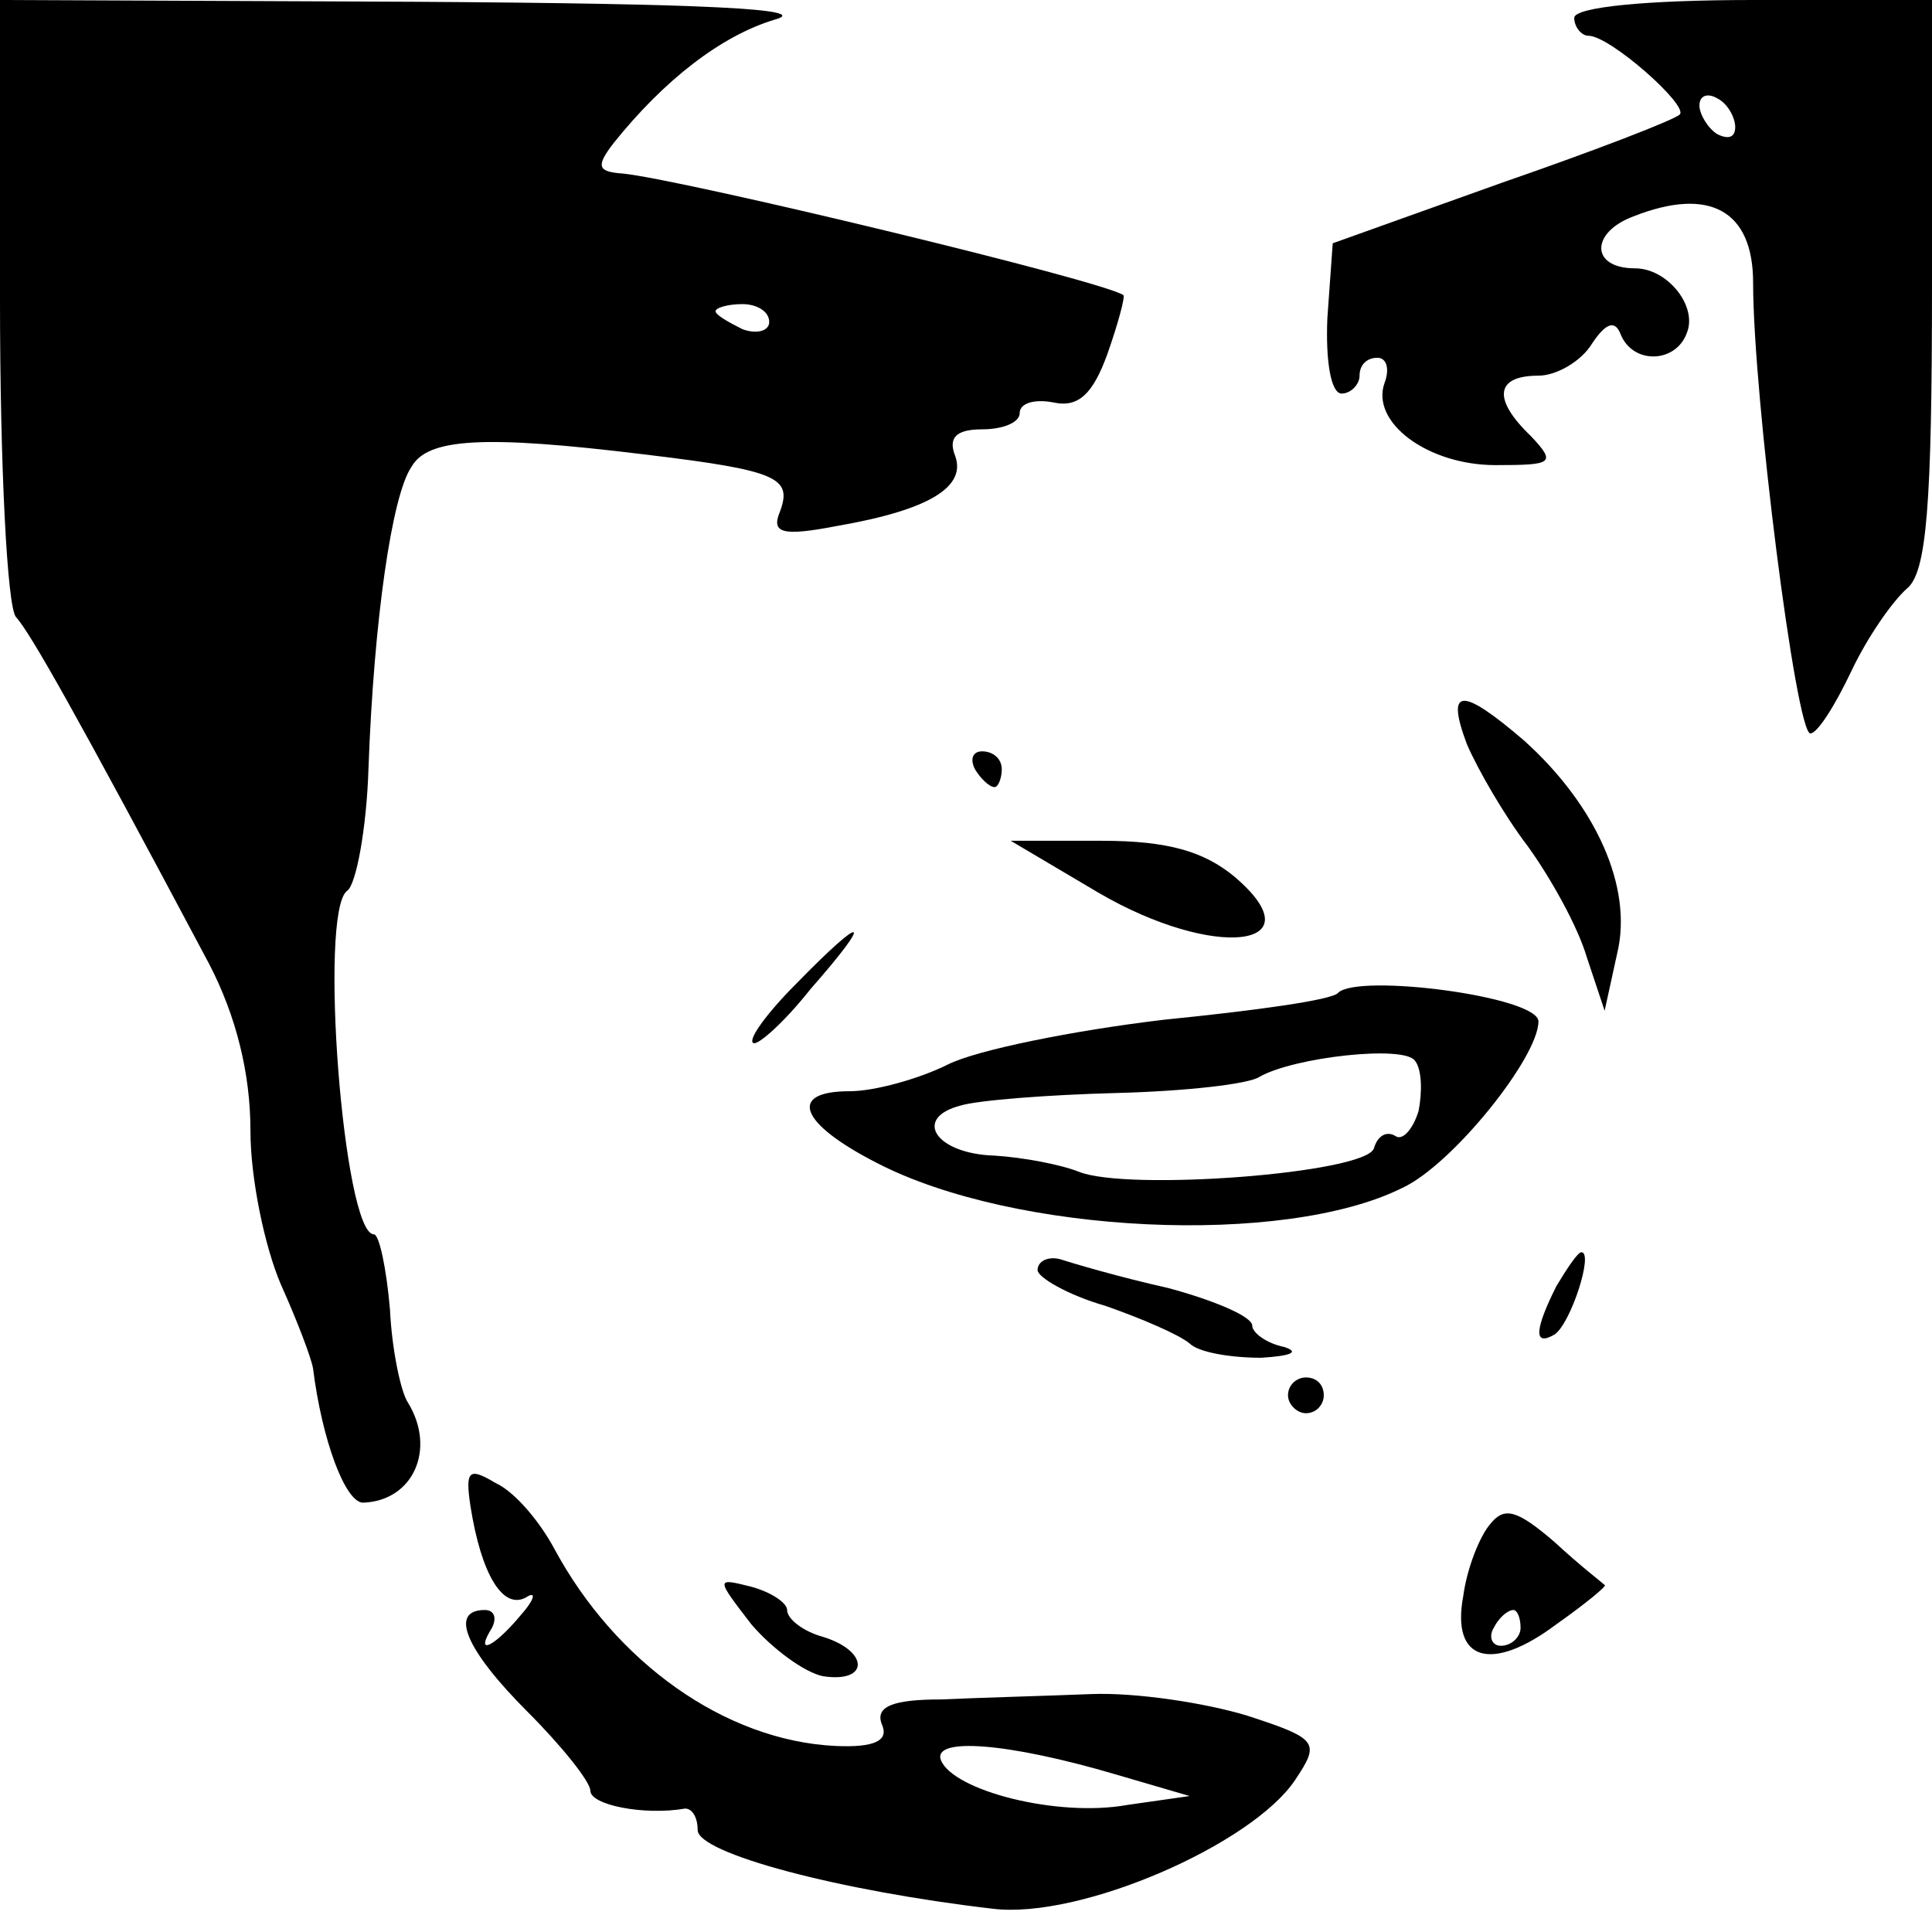
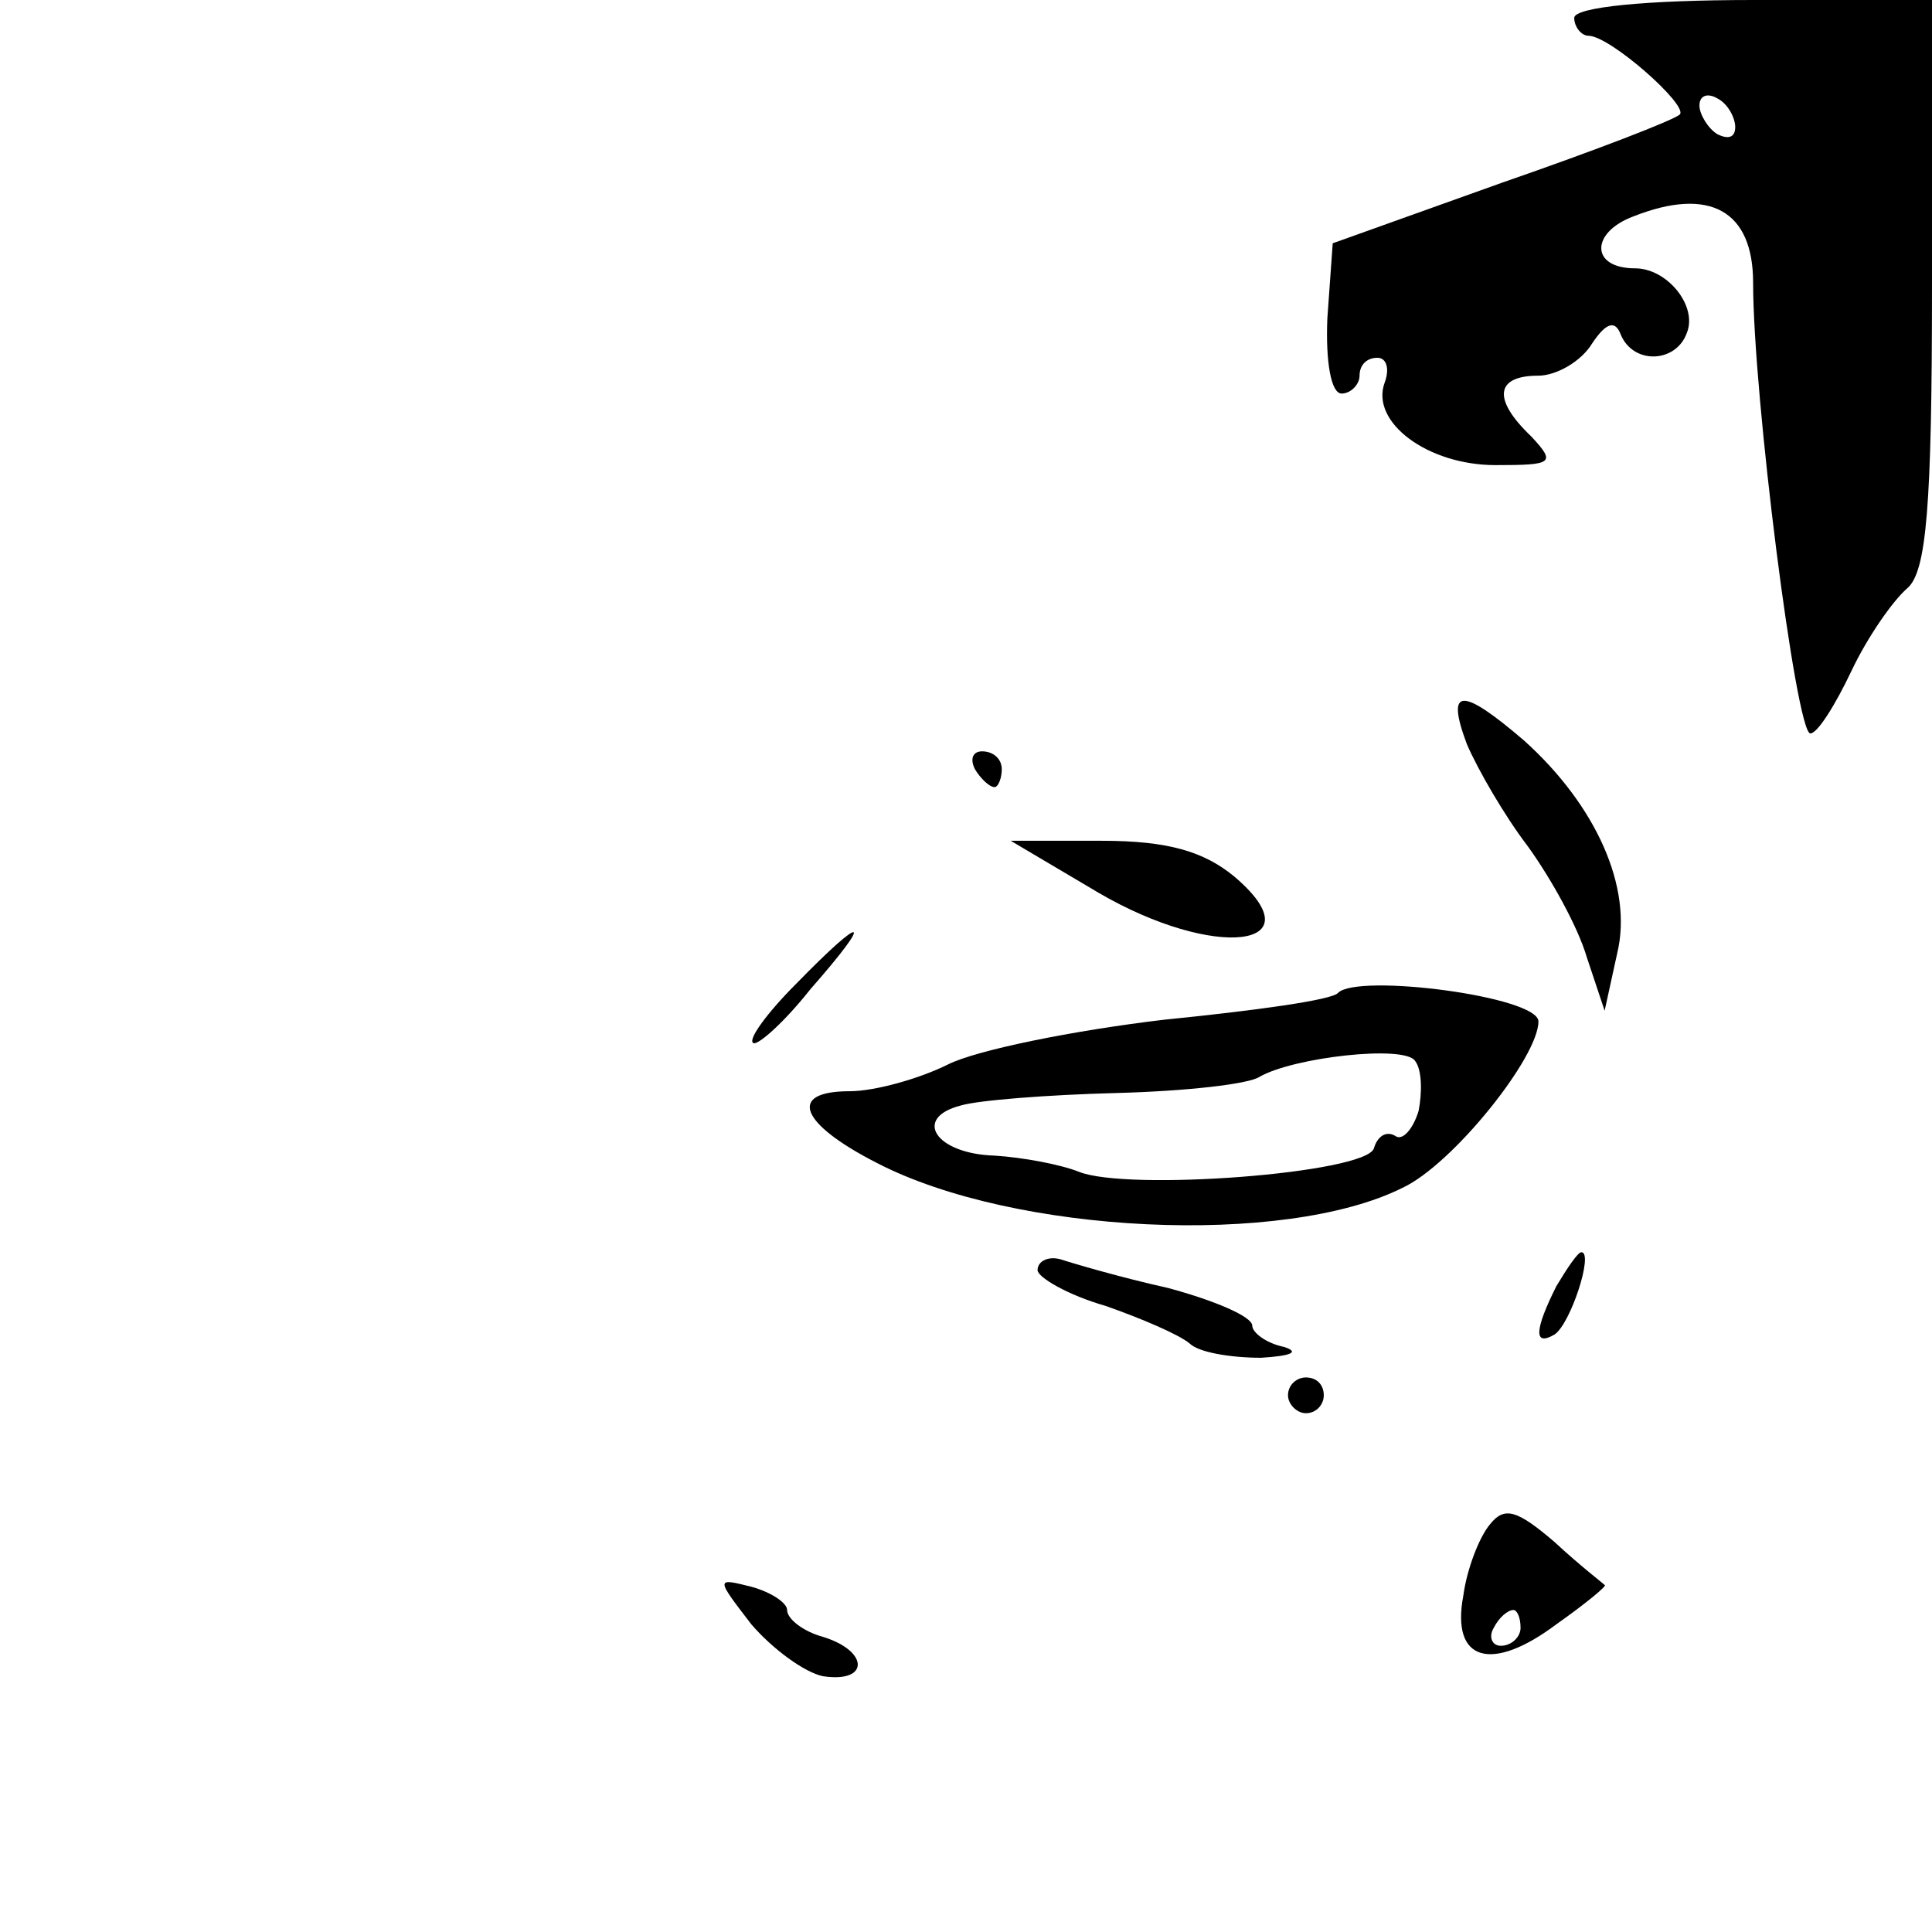
<svg xmlns="http://www.w3.org/2000/svg" version="1.0" width="108pt" height="108pt" viewBox="0 0 108 108" preserveAspectRatio="xMidYMid meet">
  <g transform="translate(0,108) scale(0.1,-0.1)" fill="#000000" stroke="none">
-     <path d="M0 912 c0 -92 4 -172 9 -177 8 -9 32 -51 108 -194 15 -29 23 -61 23 -93 0 -27 8 -65 17 -86 9 -20 17 -41 18 -47 5 -40 18 -75 28 -75 28 1 41 30 25 56 -4 6 -9 30 -10 52 -2 23 -6 42 -9 42 -17 0 -31 180 -15 192 5 3 11 35 12 69 3 82 13 152 24 168 9 16 40 18 130 7 75 -9 83 -13 76 -32 -5 -12 1 -14 32 -8 52 9 72 22 66 39 -4 10 0 15 15 15 12 0 21 4 21 9 0 6 9 8 19 6 14 -3 22 5 30 27 6 17 10 32 9 33 -11 8 -248 65 -280 68 -14 1 -15 4 -5 17 28 35 60 60 90 69 22 6 -39 9 -200 10 l-233 1 0 -168z m430 -12 c0 -5 -7 -7 -15 -4 -8 4 -15 8 -15 10 0 2 7 4 15 4 8 0 15 -4 15 -10z" />
    <path d="M880 1070 c0 -5 4 -10 8 -10 12 0 56 -39 51 -44 -3 -3 -47 -20 -99 -38 l-95 -34 -3 -42 c-1 -24 2 -42 8 -42 5 0 10 5 10 10 0 6 4 10 10 10 5 0 7 -6 4 -14 -8 -22 24 -46 62 -46 32 0 34 1 20 16 -22 21 -20 34 4 34 10 0 24 8 30 18 8 12 13 13 16 5 7 -17 31 -16 37 1 6 15 -11 36 -29 36 -25 0 -25 20 -1 29 43 17 67 3 67 -37 0 -63 24 -252 32 -252 4 0 14 16 23 35 9 19 23 39 31 46 11 9 14 46 14 170 l0 159 -100 0 c-60 0 -100 -4 -100 -10z m90 -61 c0 -6 -4 -7 -10 -4 -5 3 -10 11 -10 16 0 6 5 7 10 4 6 -3 10 -11 10 -16z" />
    <path d="M820 664 c6 -14 21 -40 34 -57 13 -18 28 -45 33 -62 l10 -30 7 32 c9 37 -12 83 -52 119 -35 30 -44 30 -32 -2z" />
    <path d="M545 650 c3 -5 8 -10 11 -10 2 0 4 5 4 10 0 6 -5 10 -11 10 -5 0 -7 -4 -4 -10z" />
    <path d="M614 581 c65 -38 123 -31 76 9 -17 14 -37 20 -74 20 l-51 0 49 -29z" />
    <path d="M445 530 c-16 -16 -27 -31 -24 -33 2 -2 17 11 32 30 36 41 31 43 -8 3z" />
    <path d="M748 525 c-3 -4 -47 -10 -97 -15 -51 -6 -105 -17 -121 -25 -16 -8 -41 -15 -55 -15 -35 0 -28 -18 15 -40 77 -40 228 -47 294 -14 28 13 76 73 76 93 0 14 -101 27 -112 16z m45 -66 c-3 -10 -9 -17 -13 -14 -5 3 -10 0 -12 -7 -5 -14 -138 -24 -165 -13 -10 4 -31 8 -47 9 -33 1 -46 21 -19 28 10 3 49 6 87 7 39 1 74 5 80 9 19 11 81 18 87 9 4 -5 4 -18 2 -28z" />
    <path d="M580 370 c0 -4 17 -14 38 -20 20 -7 41 -16 47 -21 5 -5 23 -8 40 -8 16 1 22 3 13 6 -10 2 -18 8 -18 12 0 5 -21 14 -47 21 -27 6 -54 14 -60 16 -7 2 -13 -1 -13 -6z" />
    <path d="M870 361 c-12 -24 -13 -34 -1 -27 9 6 22 46 15 46 -2 0 -8 -9 -14 -19z" />
    <path d="M720 300 c0 -5 5 -10 10 -10 6 0 10 5 10 10 0 6 -4 10 -10 10 -5 0 -10 -4 -10 -10z" />
-     <path d="M263 238 c6 -38 18 -58 31 -51 6 4 5 -1 -3 -10 -15 -18 -26 -23 -16 -7 3 6 1 10 -4 10 -20 0 -11 -22 24 -57 19 -19 35 -39 35 -44 0 -8 30 -14 53 -10 4 0 7 -5 7 -12 0 -13 79 -34 165 -44 49 -6 145 36 169 72 14 21 13 23 -27 36 -23 7 -62 13 -87 12 -25 -1 -62 -2 -84 -3 -27 0 -37 -4 -33 -14 4 -9 -4 -13 -26 -12 -62 3 -123 47 -157 110 -8 15 -22 32 -33 37 -15 9 -17 7 -14 -13z m361 -150 l41 -12 -35 -5 c-39 -7 -97 8 -104 25 -5 13 37 10 98 -8z" />
    <path d="M833 228 c-6 -7 -13 -25 -15 -40 -7 -37 16 -43 52 -16 17 12 29 22 27 22 -1 1 -14 11 -28 24 -21 18 -28 20 -36 10z m17 -58 c0 -5 -5 -10 -11 -10 -5 0 -7 5 -4 10 3 6 8 10 11 10 2 0 4 -4 4 -10z" />
    <path d="M420 172 c12 -14 30 -27 40 -29 26 -4 26 14 0 22 -11 3 -20 10 -20 15 0 4 -9 10 -20 13 -20 5 -20 5 0 -21z" />
  </g>
</svg>